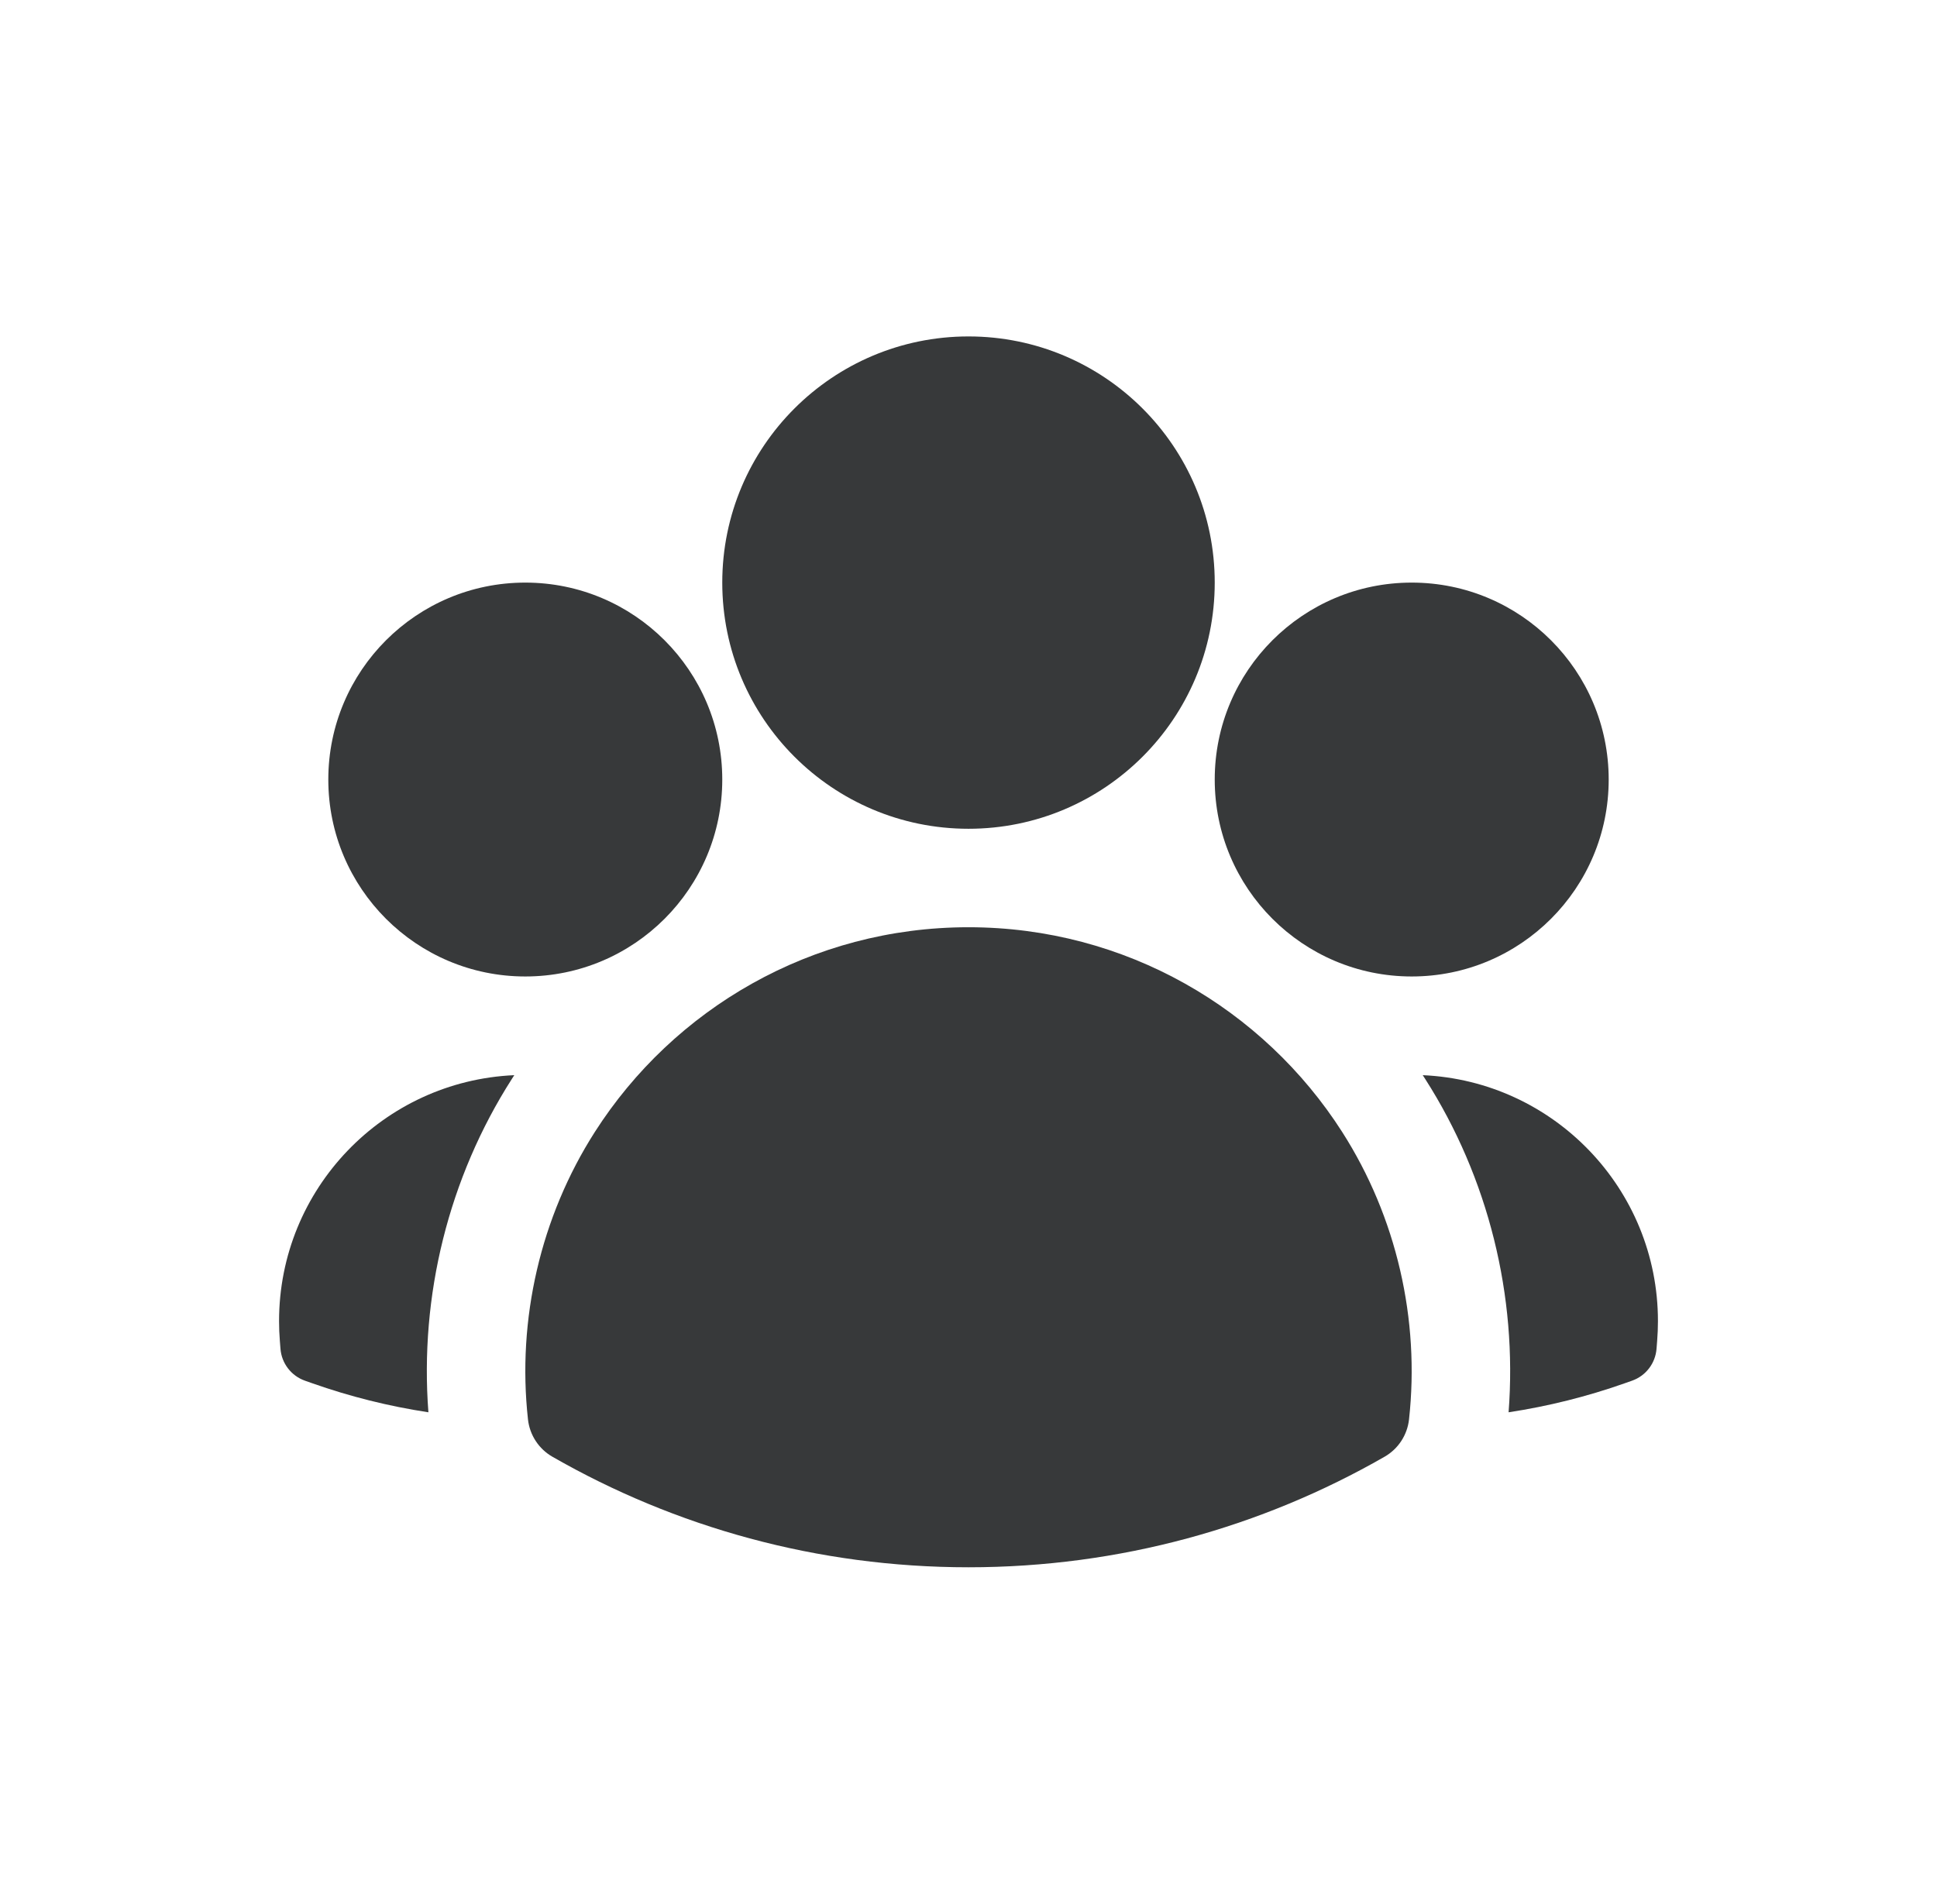
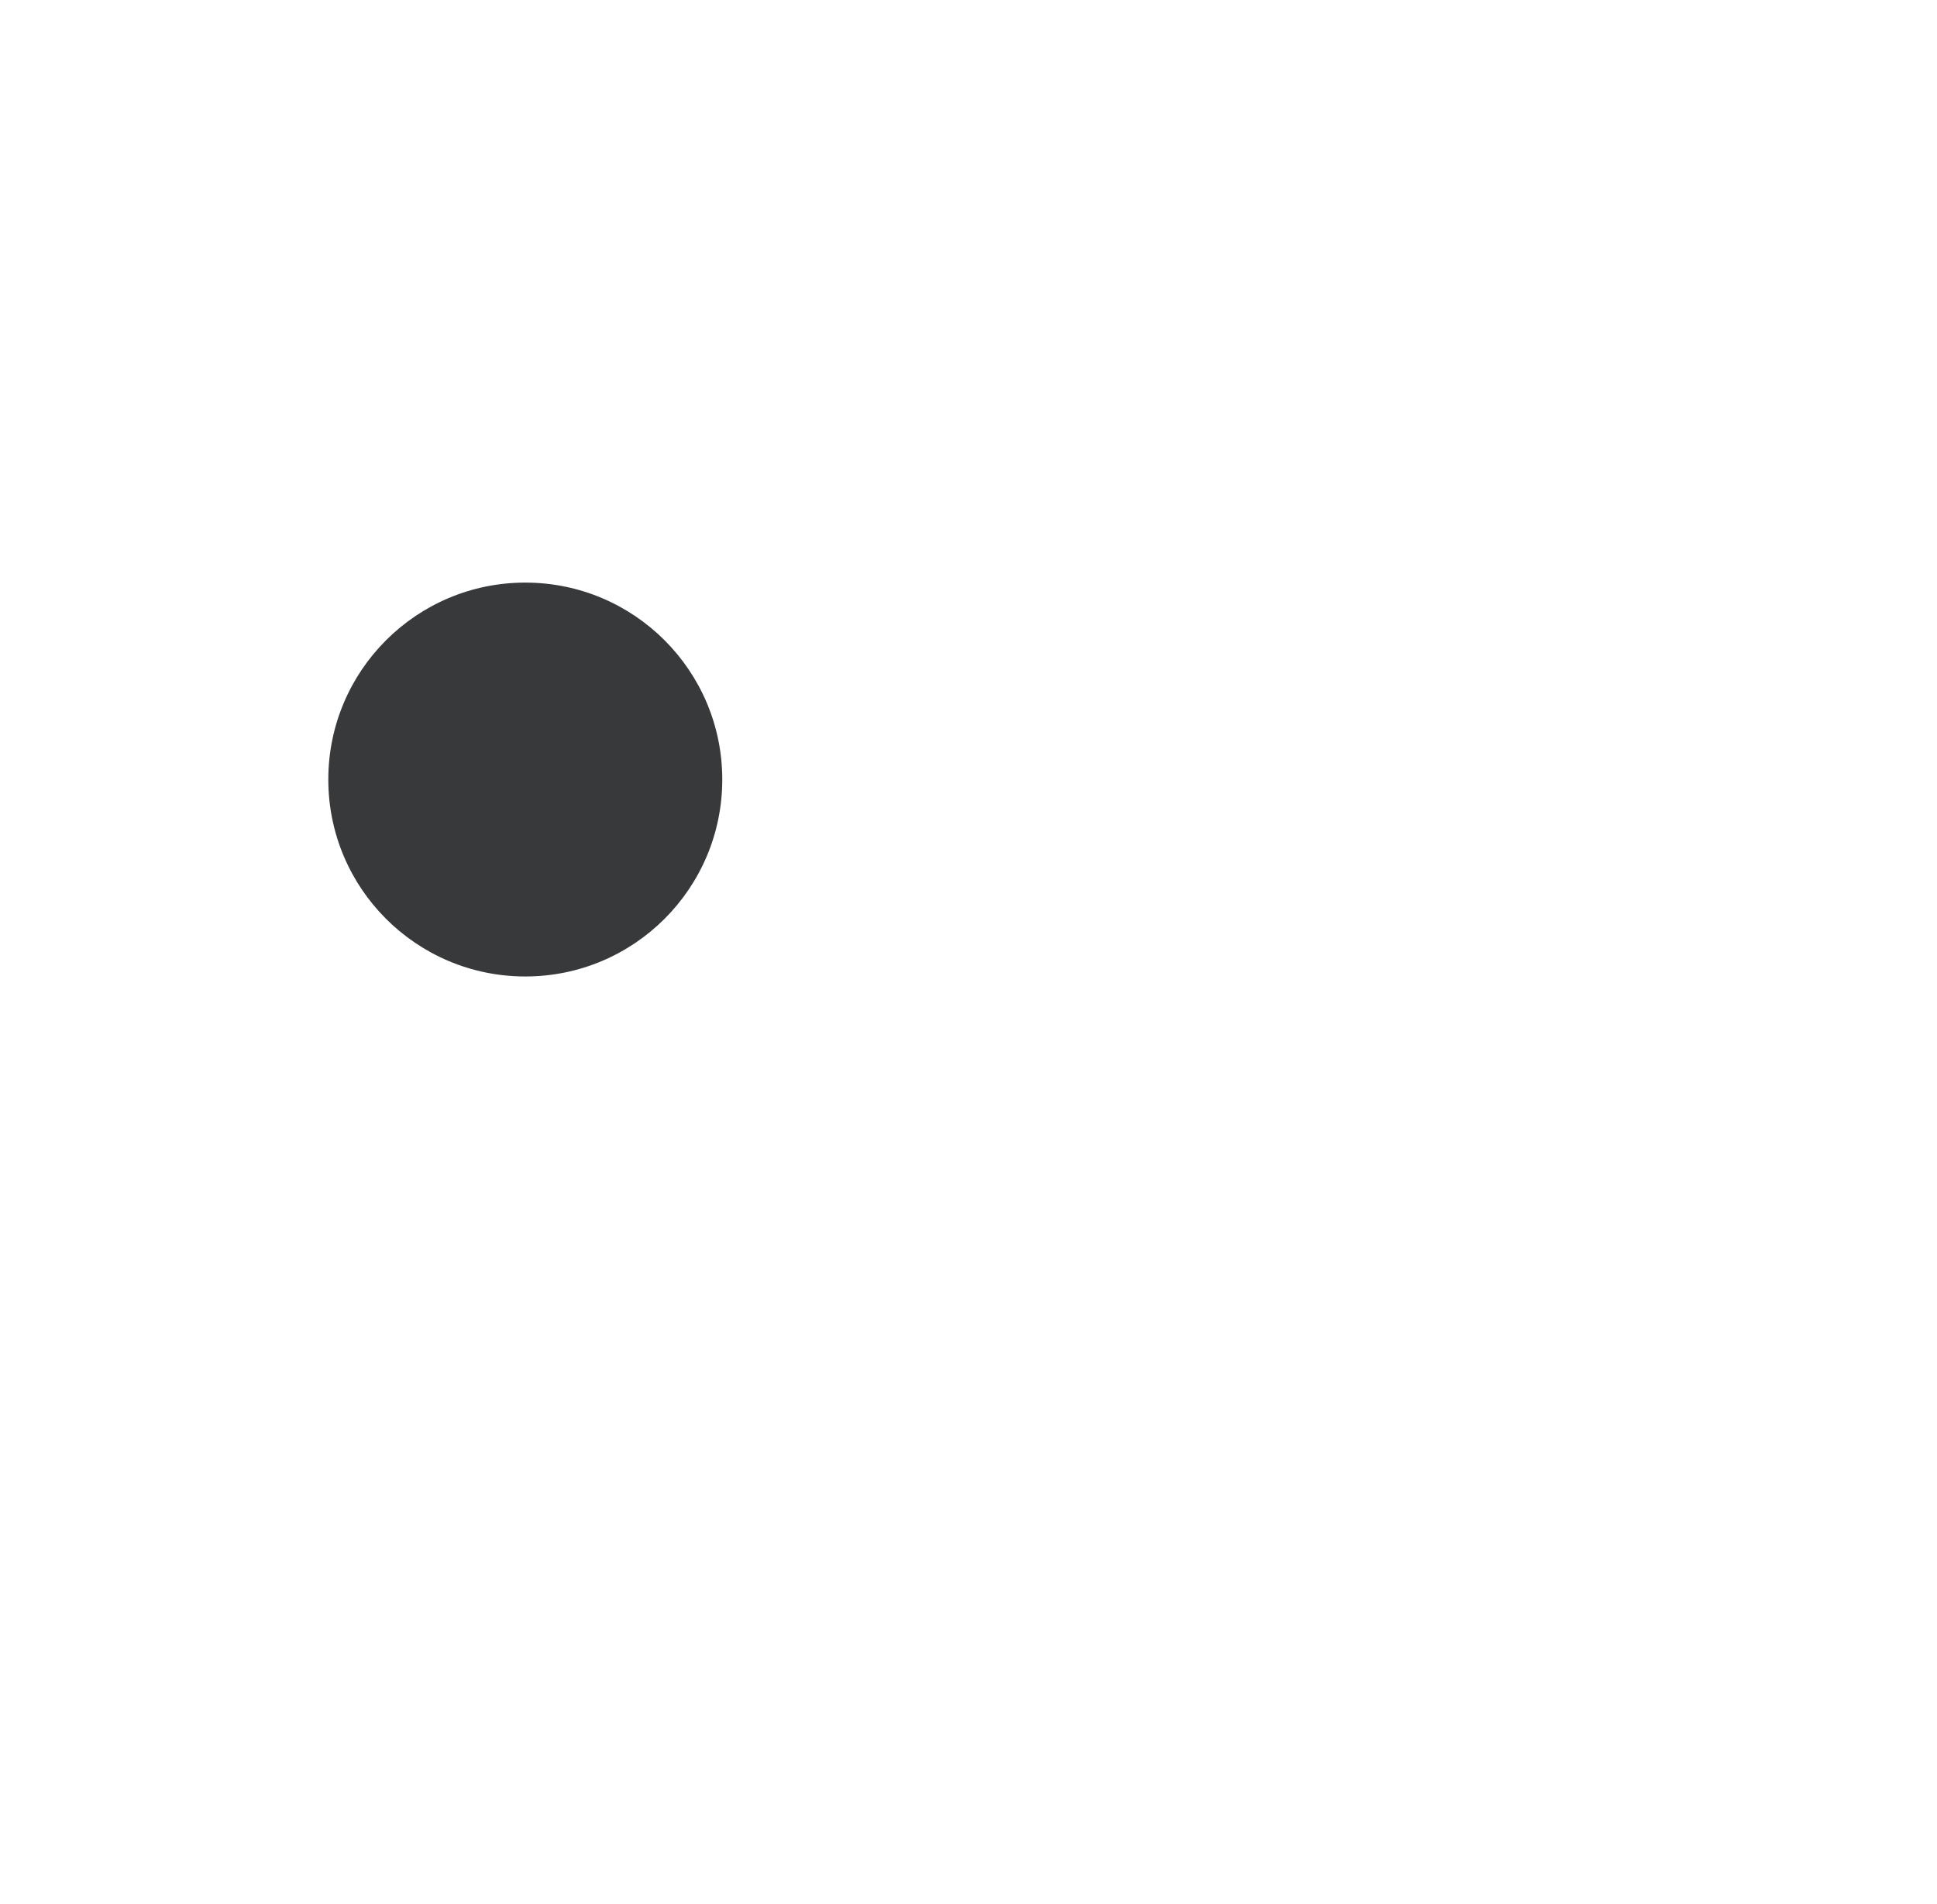
<svg xmlns="http://www.w3.org/2000/svg" width="59" height="58" viewBox="0 0 59 58" fill="none">
-   <path fill-rule="evenodd" clip-rule="evenodd" d="M22 17.75C22 13.608 25.358 10.25 29.5 10.25C33.642 10.25 37 13.608 37 17.75C37 21.892 33.642 25.25 29.5 25.25C25.358 25.25 22 21.892 22 17.75Z" fill="#37393A" />
-   <path fill-rule="evenodd" clip-rule="evenodd" d="M37 23.75C37 20.436 39.686 17.75 43 17.75C46.314 17.75 49 20.436 49 23.75C49 27.064 46.314 29.75 43 29.75C39.686 29.75 37 27.064 37 23.75Z" fill="#37393A" />
  <path fill-rule="evenodd" clip-rule="evenodd" d="M10 23.75C10 20.436 12.686 17.75 16 17.75C19.314 17.75 22 20.436 22 23.75C22 27.064 19.314 29.75 16 29.75C12.686 29.75 10 27.064 10 23.75Z" fill="#37393A" />
-   <path fill-rule="evenodd" clip-rule="evenodd" d="M18.12 34.485C20.516 30.739 24.717 28.25 29.5 28.25C34.284 28.25 38.485 30.739 40.881 34.486C42.538 37.077 43.254 40.2 42.918 43.246C42.865 43.722 42.589 44.144 42.173 44.382C38.439 46.525 34.11 47.75 29.5 47.75C24.89 47.75 20.561 46.525 16.826 44.382C16.411 44.144 16.135 43.722 16.082 43.246C15.746 40.2 16.463 37.076 18.12 34.485Z" fill="#37393A" />
-   <path d="M15.665 32.757C15.64 32.794 15.617 32.831 15.593 32.869C13.662 35.888 12.778 39.483 13.049 43.028C11.833 42.843 10.653 42.546 9.521 42.147L9.291 42.066C8.872 41.919 8.578 41.538 8.543 41.094L8.524 40.852C8.508 40.653 8.5 40.452 8.5 40.25C8.5 36.22 11.678 32.933 15.665 32.757Z" fill="#37393A" />
-   <path d="M45.951 43.028C46.222 39.484 45.339 35.889 43.409 32.87C43.385 32.833 43.361 32.795 43.336 32.757C47.322 32.933 50.5 36.221 50.5 40.25C50.5 40.452 50.492 40.653 50.476 40.852L50.457 41.094C50.422 41.538 50.129 41.919 49.709 42.066L49.479 42.147C48.347 42.546 47.167 42.843 45.951 43.028Z" fill="#37393A" />
</svg>